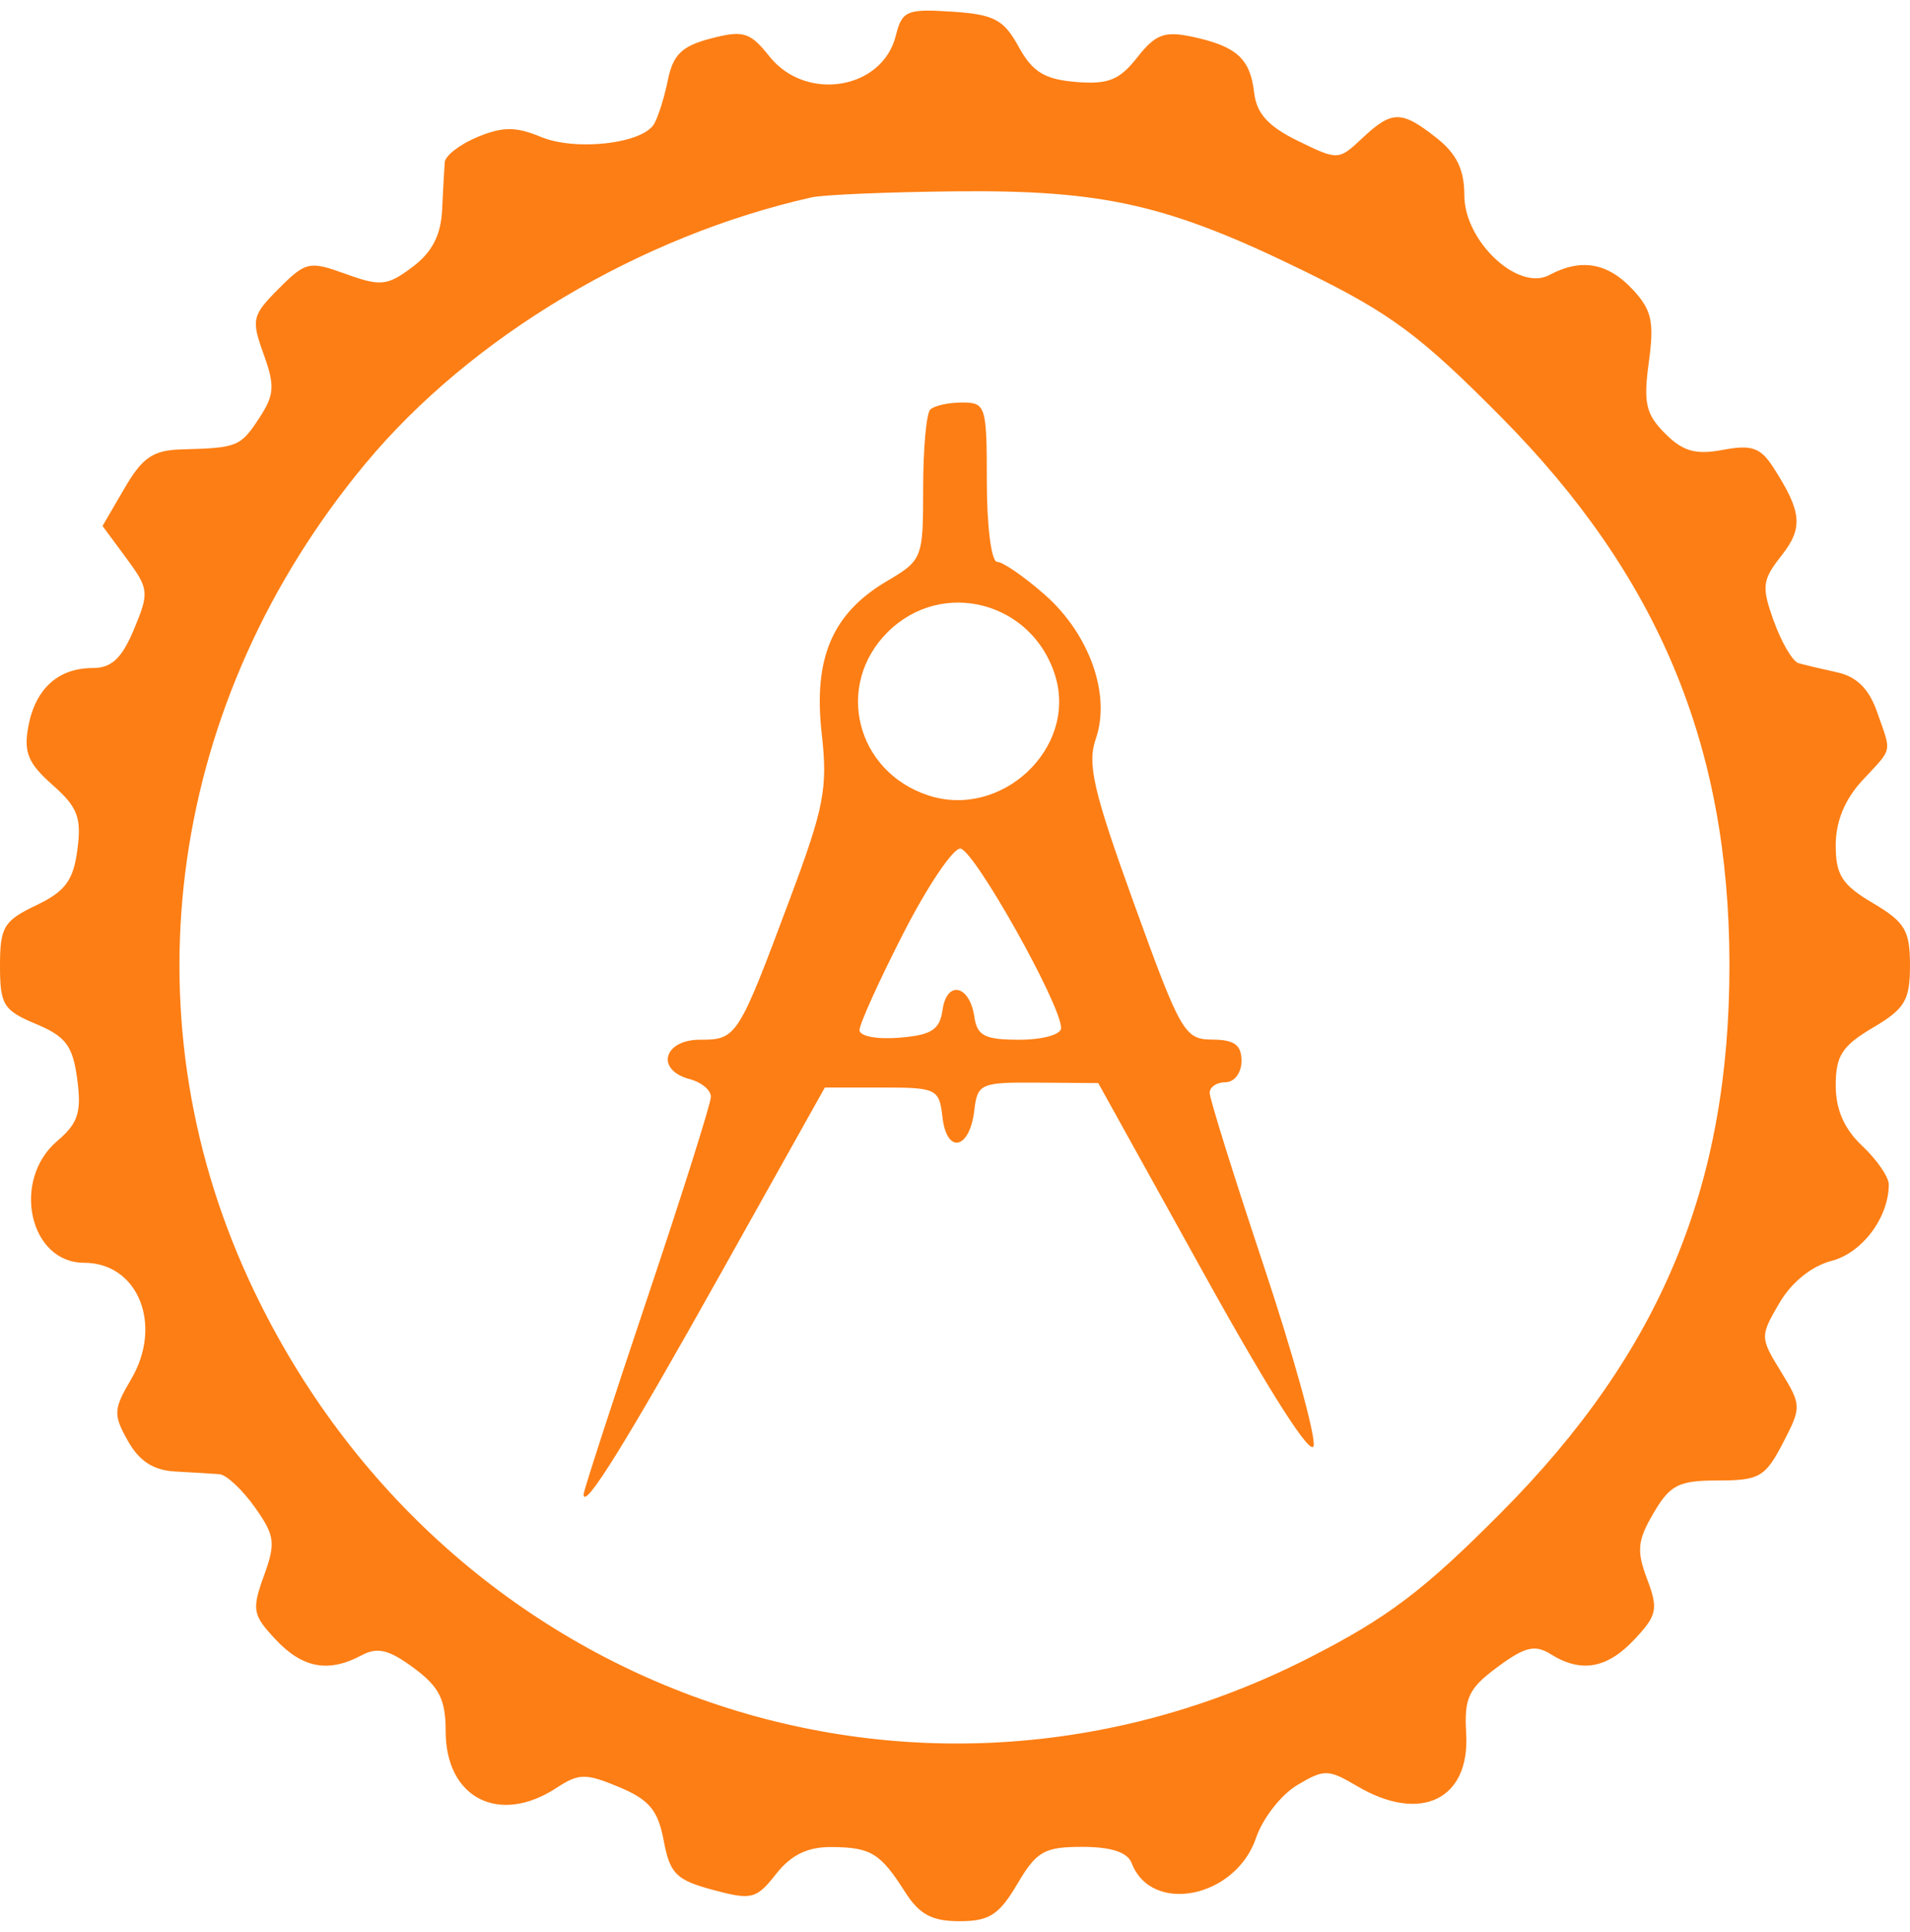
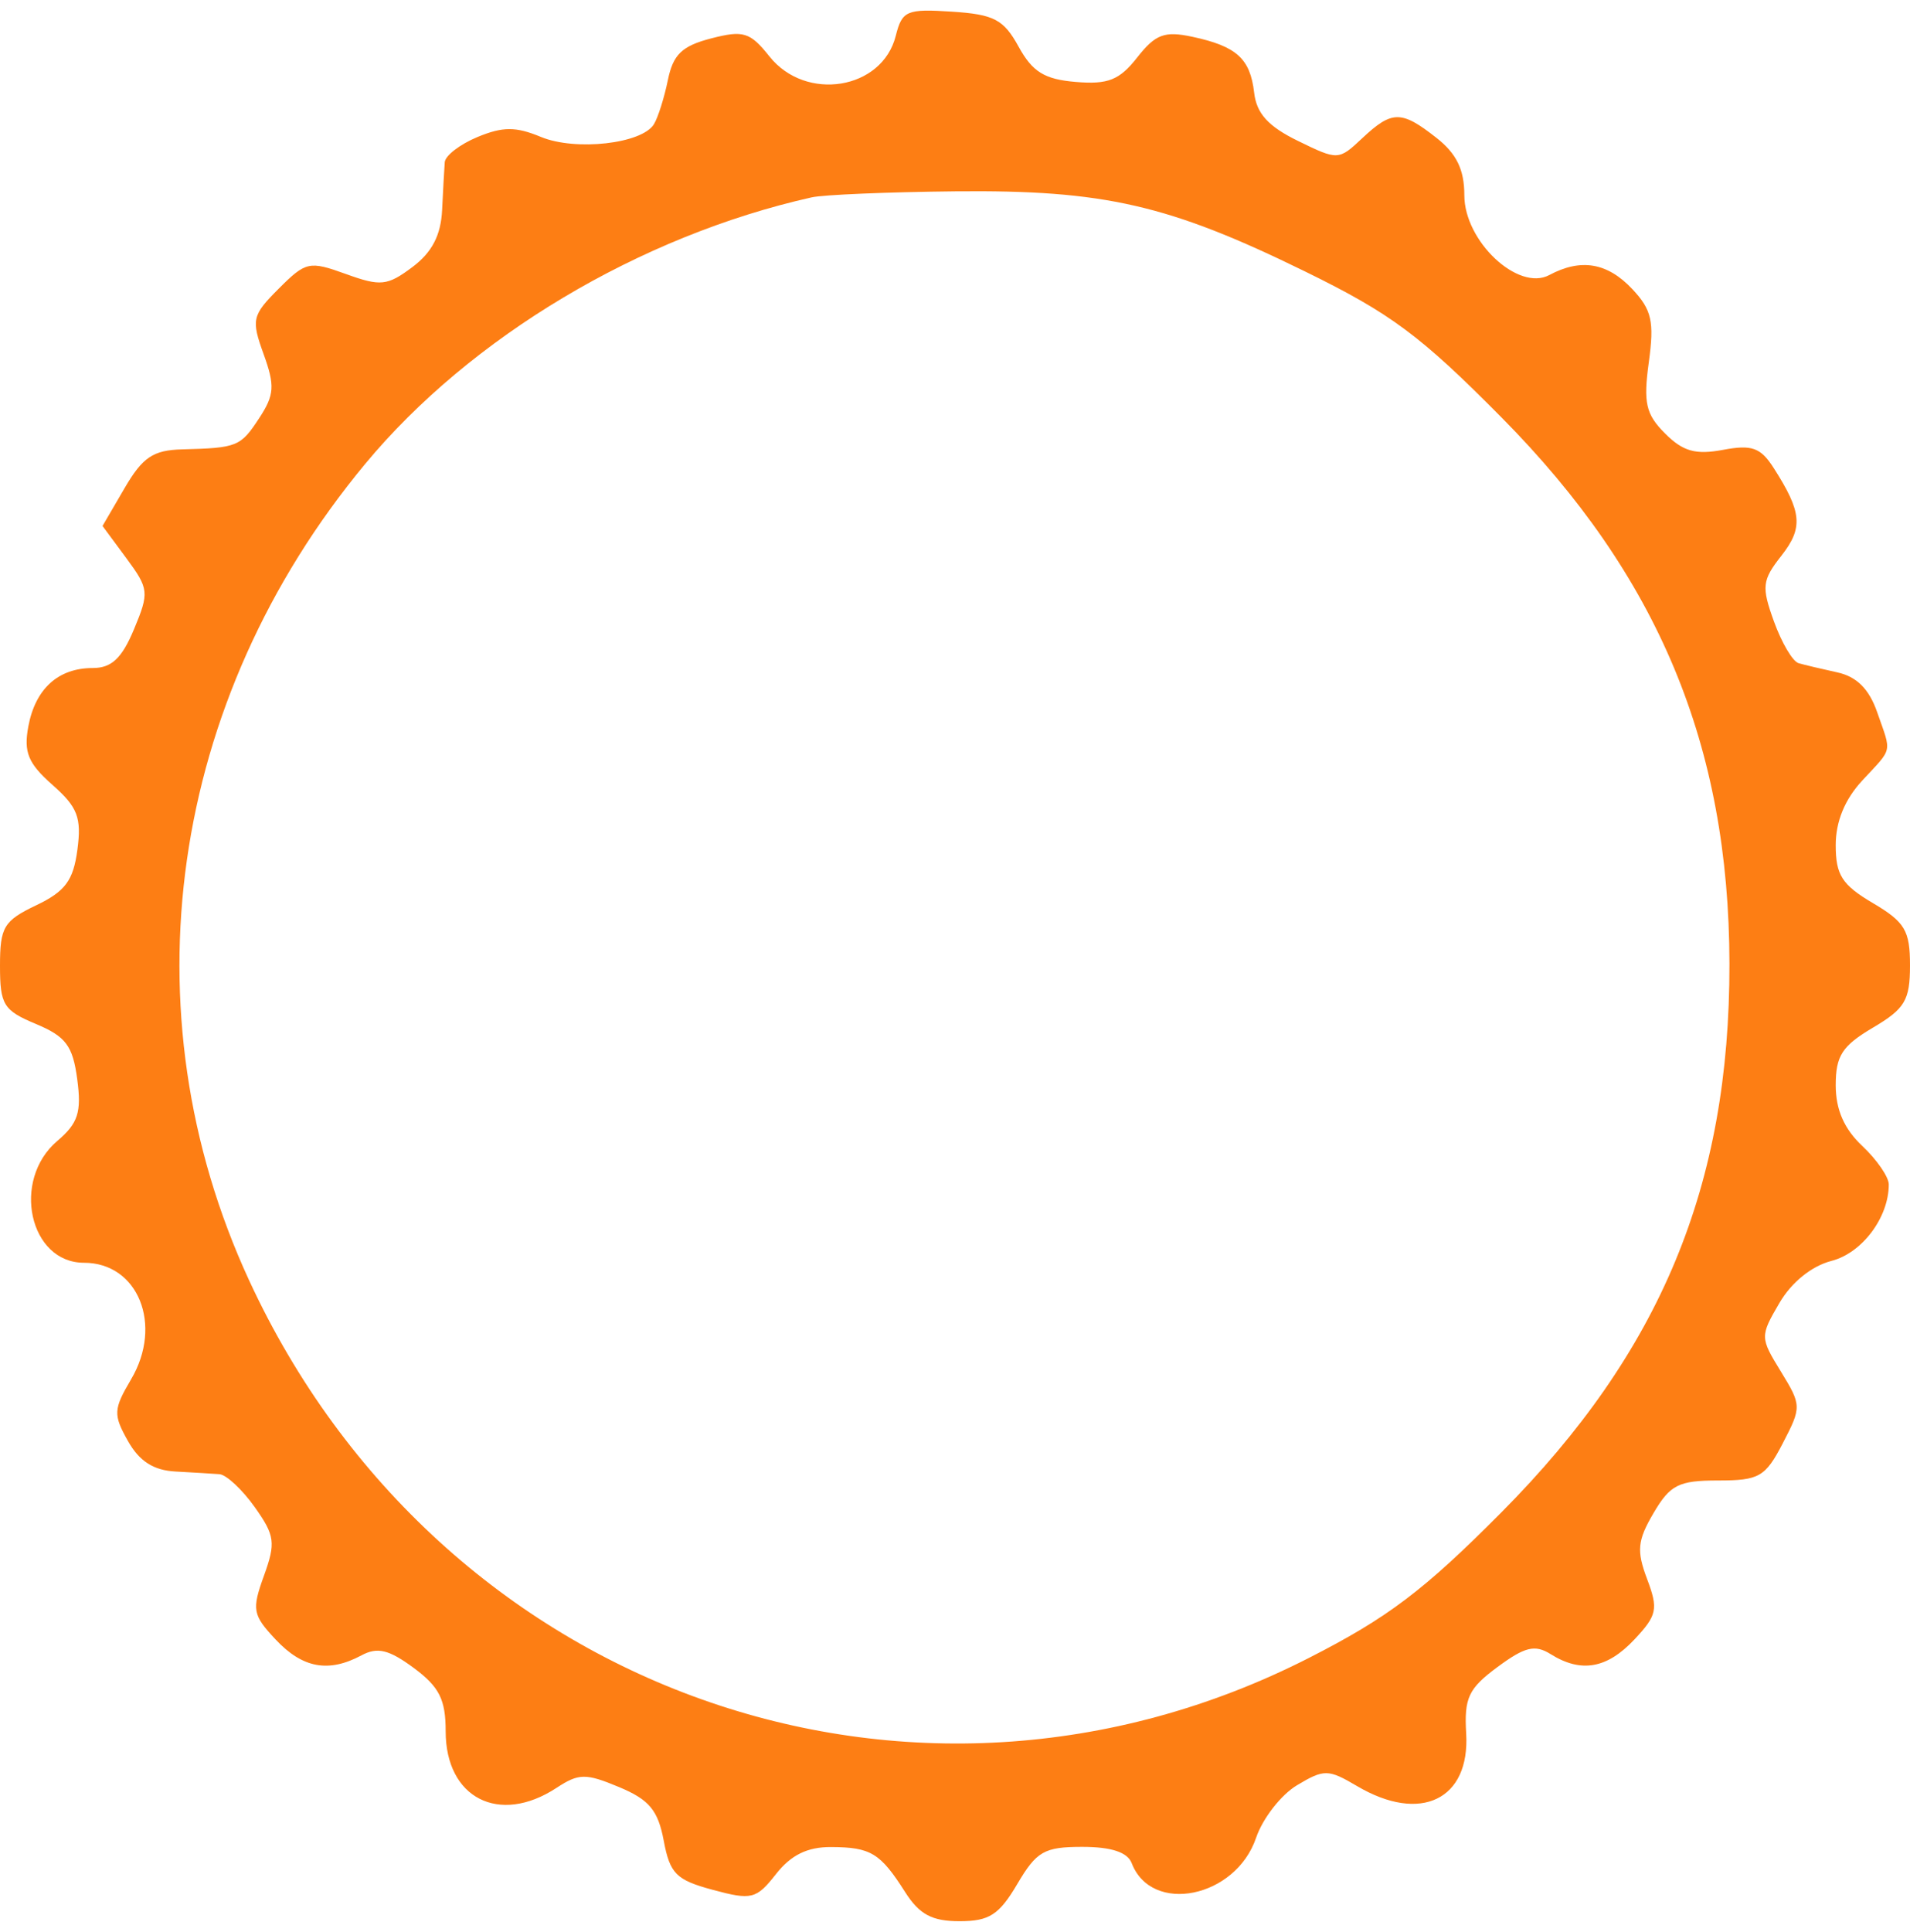
<svg xmlns="http://www.w3.org/2000/svg" width="90" height="91" viewBox="0 0 90 91" fill="none">
-   <path fill-rule="evenodd" clip-rule="evenodd" d="M43.834 19.295C43.65 19.478 43.5 21.144 43.5 22.997C43.5 26.305 43.469 26.384 41.781 27.381C39.221 28.892 38.319 31.004 38.718 34.543C39.011 37.123 38.84 38.012 37.221 42.341C34.776 48.882 34.715 48.977 32.983 48.977C31.254 48.977 30.881 50.41 32.5 50.833C33.05 50.977 33.499 51.35 33.498 51.662C33.498 51.974 32.148 56.248 30.498 61.16C28.849 66.072 27.5 70.226 27.5 70.391C27.5 71.183 29.481 67.994 33.965 59.983L38.867 51.228H41.559C44.137 51.228 44.257 51.288 44.411 52.634C44.611 54.38 45.691 54.15 45.908 52.316C46.059 51.039 46.195 50.979 48.908 50.998L51.75 51.019L56.75 60.036C59.833 65.595 61.807 68.686 61.9 68.095C61.983 67.569 60.913 63.726 59.525 59.558C58.136 55.389 57 51.754 57 51.479C57 51.203 57.337 50.978 57.75 50.978C58.166 50.978 58.5 50.534 58.5 49.978C58.5 49.221 58.164 48.976 57.125 48.971C55.819 48.965 55.635 48.645 53.445 42.592C51.519 37.267 51.221 35.987 51.635 34.798C52.355 32.731 51.339 29.868 49.227 28.012C48.258 27.161 47.248 26.465 46.983 26.465C46.715 26.465 46.5 24.791 46.5 22.713C46.5 19.116 46.452 18.961 45.334 18.961C44.691 18.961 44.017 19.111 43.834 19.295ZM43.733 37.465C40.333 36.342 39.321 32.284 41.818 29.785C44.381 27.22 48.664 28.339 49.728 31.851C50.76 35.251 47.179 38.604 43.733 37.465ZM40.5 48.523C40.5 48.24 41.423 46.2 42.553 43.991C43.681 41.78 44.894 39.972 45.246 39.972C45.868 39.972 50 47.322 50 48.428C50 48.734 49.128 48.977 48.035 48.977C46.4 48.977 46.042 48.795 45.91 47.891C45.689 46.391 44.614 46.162 44.413 47.572C44.281 48.51 43.897 48.757 42.375 48.882C41.323 48.97 40.5 48.812 40.5 48.523Z" fill="#FD7E14" />
  <path fill-rule="evenodd" clip-rule="evenodd" d="M42.209 1.688C41.572 4.226 37.973 4.813 36.256 2.658C35.342 1.511 35.03 1.415 33.502 1.811C32.133 2.166 31.716 2.569 31.47 3.774C31.299 4.608 31.003 5.544 30.812 5.853C30.244 6.774 27.119 7.125 25.491 6.451C24.306 5.959 23.692 5.96 22.5 6.454C21.675 6.796 20.98 7.33 20.957 7.64C20.933 7.951 20.877 8.967 20.832 9.898C20.774 11.085 20.355 11.888 19.434 12.579C18.25 13.466 17.934 13.499 16.299 12.907C14.575 12.284 14.411 12.319 13.136 13.595C11.879 14.853 11.832 15.051 12.421 16.68C12.96 18.17 12.931 18.602 12.217 19.691C11.334 21.04 11.187 21.1 8.58 21.168C7.215 21.204 6.72 21.538 5.87 22.994L4.831 24.776L5.954 26.295C7.019 27.737 7.037 27.909 6.314 29.641C5.742 31.012 5.256 31.468 4.371 31.468C2.743 31.468 1.667 32.442 1.335 34.219C1.109 35.435 1.324 35.958 2.471 36.971C3.659 38.021 3.849 38.512 3.647 40.027C3.454 41.481 3.075 41.99 1.704 42.645C0.178 43.373 0 43.67 0 45.493C0 47.332 0.163 47.596 1.694 48.235C3.103 48.825 3.429 49.261 3.639 50.836C3.848 52.396 3.682 52.909 2.696 53.749C0.529 55.595 1.383 59.483 3.957 59.483C6.508 59.483 7.692 62.409 6.178 64.972C5.343 66.387 5.33 66.638 6.029 67.88C6.567 68.835 7.233 69.262 8.272 69.317C9.085 69.361 10.016 69.418 10.341 69.442C10.666 69.468 11.412 70.163 11.999 70.988C12.954 72.331 13.001 72.669 12.436 74.229C11.858 75.829 11.903 76.075 12.991 77.233C14.257 78.582 15.48 78.807 17.031 77.977C17.785 77.573 18.325 77.703 19.498 78.571C20.701 79.462 21 80.054 21 81.554C21 84.703 23.52 85.99 26.221 84.22C27.275 83.529 27.6 83.525 29.173 84.182C30.592 84.775 31.006 85.273 31.275 86.705C31.567 88.262 31.861 88.558 33.586 89.022C35.419 89.516 35.636 89.462 36.568 88.276C37.273 87.38 38.047 87.001 39.161 87.006C41.032 87.015 41.48 87.287 42.648 89.124C43.32 90.181 43.915 90.5 45.212 90.5C46.612 90.5 47.078 90.201 47.934 88.749C48.844 87.205 49.206 86.998 50.999 86.998C52.361 86.998 53.128 87.25 53.325 87.763C54.264 90.21 58.227 89.404 59.188 86.569C59.497 85.658 60.365 84.543 61.118 84.093C62.392 83.33 62.588 83.333 63.946 84.135C66.934 85.901 69.271 84.775 69.087 81.657C68.988 79.977 69.195 79.538 70.563 78.526C71.855 77.57 72.327 77.456 73.07 77.921C74.504 78.817 75.724 78.602 77.016 77.226C78.085 76.088 78.145 75.796 77.612 74.381C77.109 73.049 77.156 72.567 77.917 71.272C78.699 69.941 79.1 69.739 80.956 69.739C82.893 69.739 83.18 69.574 84.005 67.988C84.894 66.279 84.891 66.197 83.915 64.606C82.933 63.008 82.931 62.945 83.843 61.384C84.415 60.403 85.36 59.639 86.302 59.395C87.748 59.02 89 57.348 89 55.794C89 55.443 88.438 54.626 87.75 53.98C86.898 53.179 86.5 52.27 86.5 51.124C86.5 49.734 86.802 49.266 88.25 48.41C89.762 47.518 90 47.119 90 45.475C90 43.831 89.762 43.433 88.25 42.54C86.797 41.683 86.5 41.219 86.5 39.812C86.5 38.698 86.928 37.655 87.75 36.768C89.21 35.192 89.139 35.518 88.45 33.54C88.072 32.455 87.487 31.872 86.575 31.673C85.847 31.514 85.024 31.319 84.748 31.239C84.472 31.159 83.951 30.276 83.59 29.276C82.996 27.635 83.031 27.334 83.939 26.179C84.974 24.862 84.91 24.128 83.579 22.048C82.96 21.081 82.552 20.935 81.186 21.191C79.898 21.433 79.302 21.264 78.46 20.421C77.551 19.512 77.43 18.98 77.693 17.06C77.956 15.145 77.831 14.593 76.915 13.618C75.745 12.371 74.491 12.159 73.004 12.956C71.534 13.742 69 11.363 69 9.198C69 7.989 68.636 7.24 67.683 6.491C66.033 5.192 65.59 5.195 64.189 6.511C63.077 7.557 63.045 7.559 61.157 6.636C59.758 5.952 59.209 5.347 59.096 4.364C58.91 2.759 58.267 2.178 56.182 1.732C54.871 1.452 54.447 1.611 53.586 2.707C52.746 3.775 52.211 3.987 50.69 3.86C49.215 3.736 48.651 3.388 47.999 2.202C47.292 0.916 46.843 0.679 44.853 0.549C42.721 0.41 42.506 0.502 42.209 1.688ZM17.204 21.857C22.168 15.875 30.147 11.112 38.25 9.296C38.8 9.173 41.846 9.045 45.02 9.013C52.029 8.943 55.073 9.641 61.5 12.79C65.537 14.768 66.925 15.799 70.753 19.665C78.138 27.125 81.475 35.117 81.492 45.392C81.509 55.85 78.252 63.685 70.75 71.237C67.084 74.927 65.4 76.2 61.668 78.102C42.973 87.627 20.684 79.685 11.738 60.311C5.88 47.627 7.96 33 17.204 21.857Z" fill="#FD7E14" />
</svg>